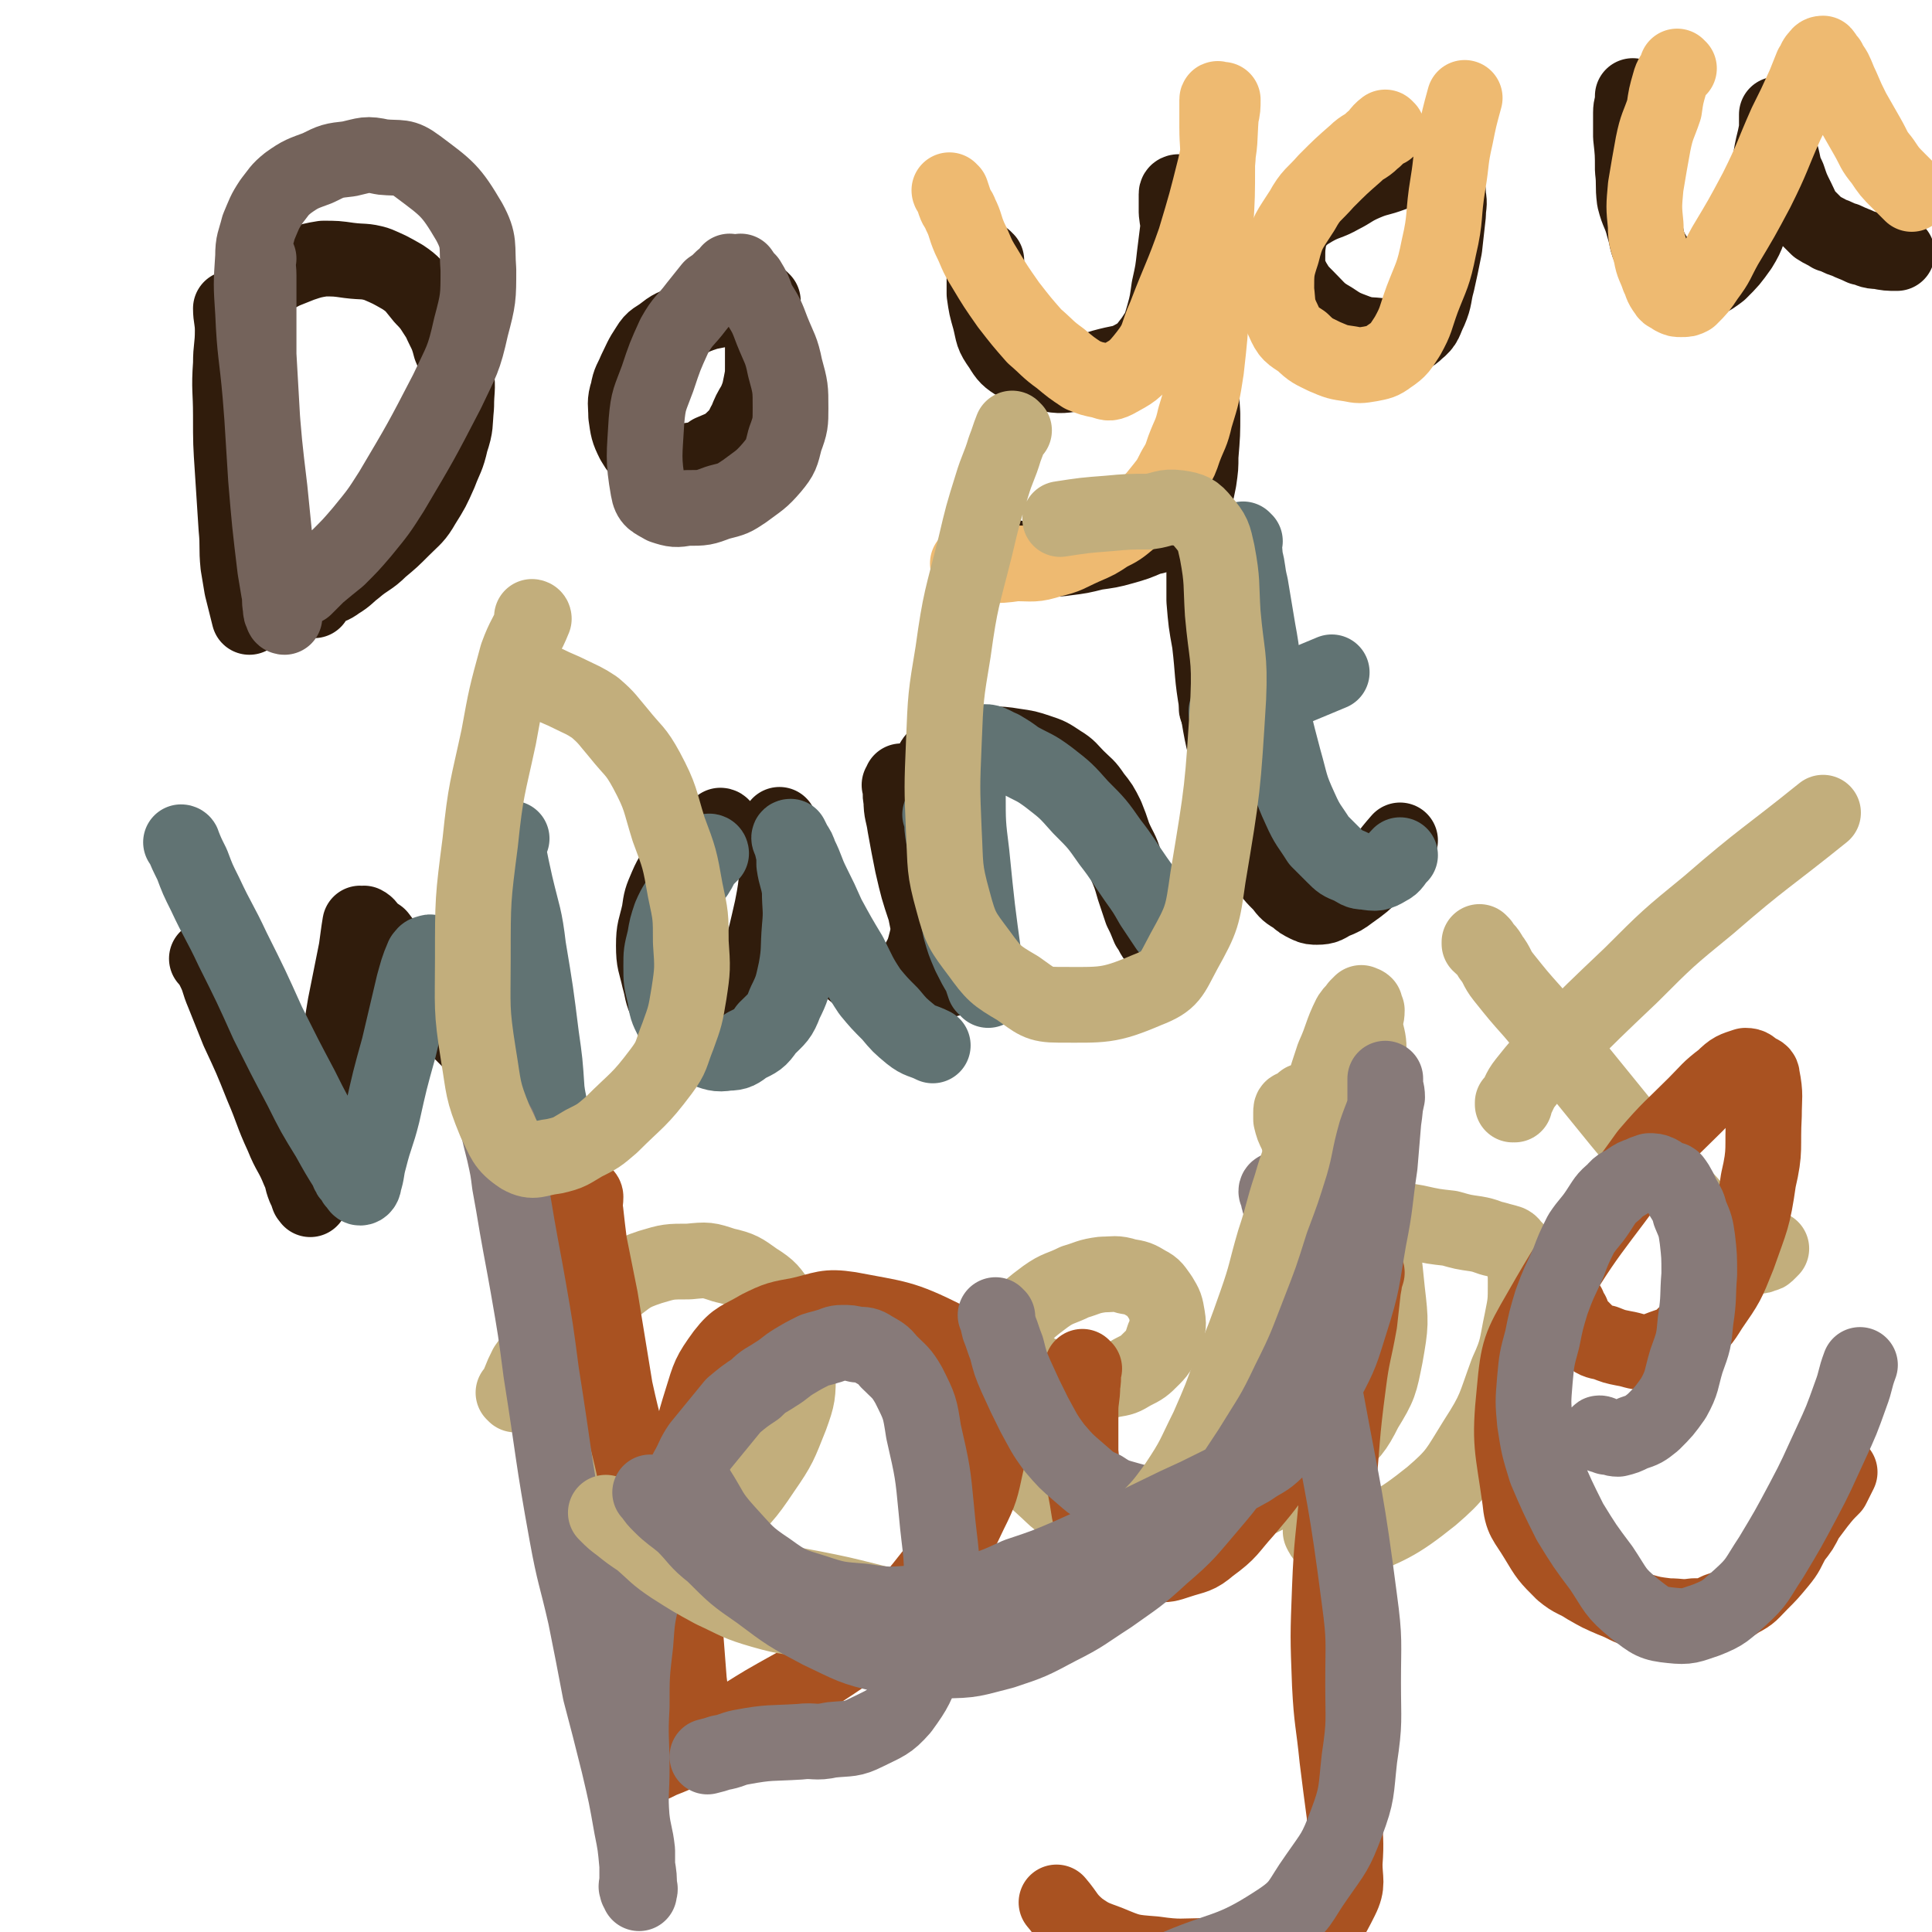
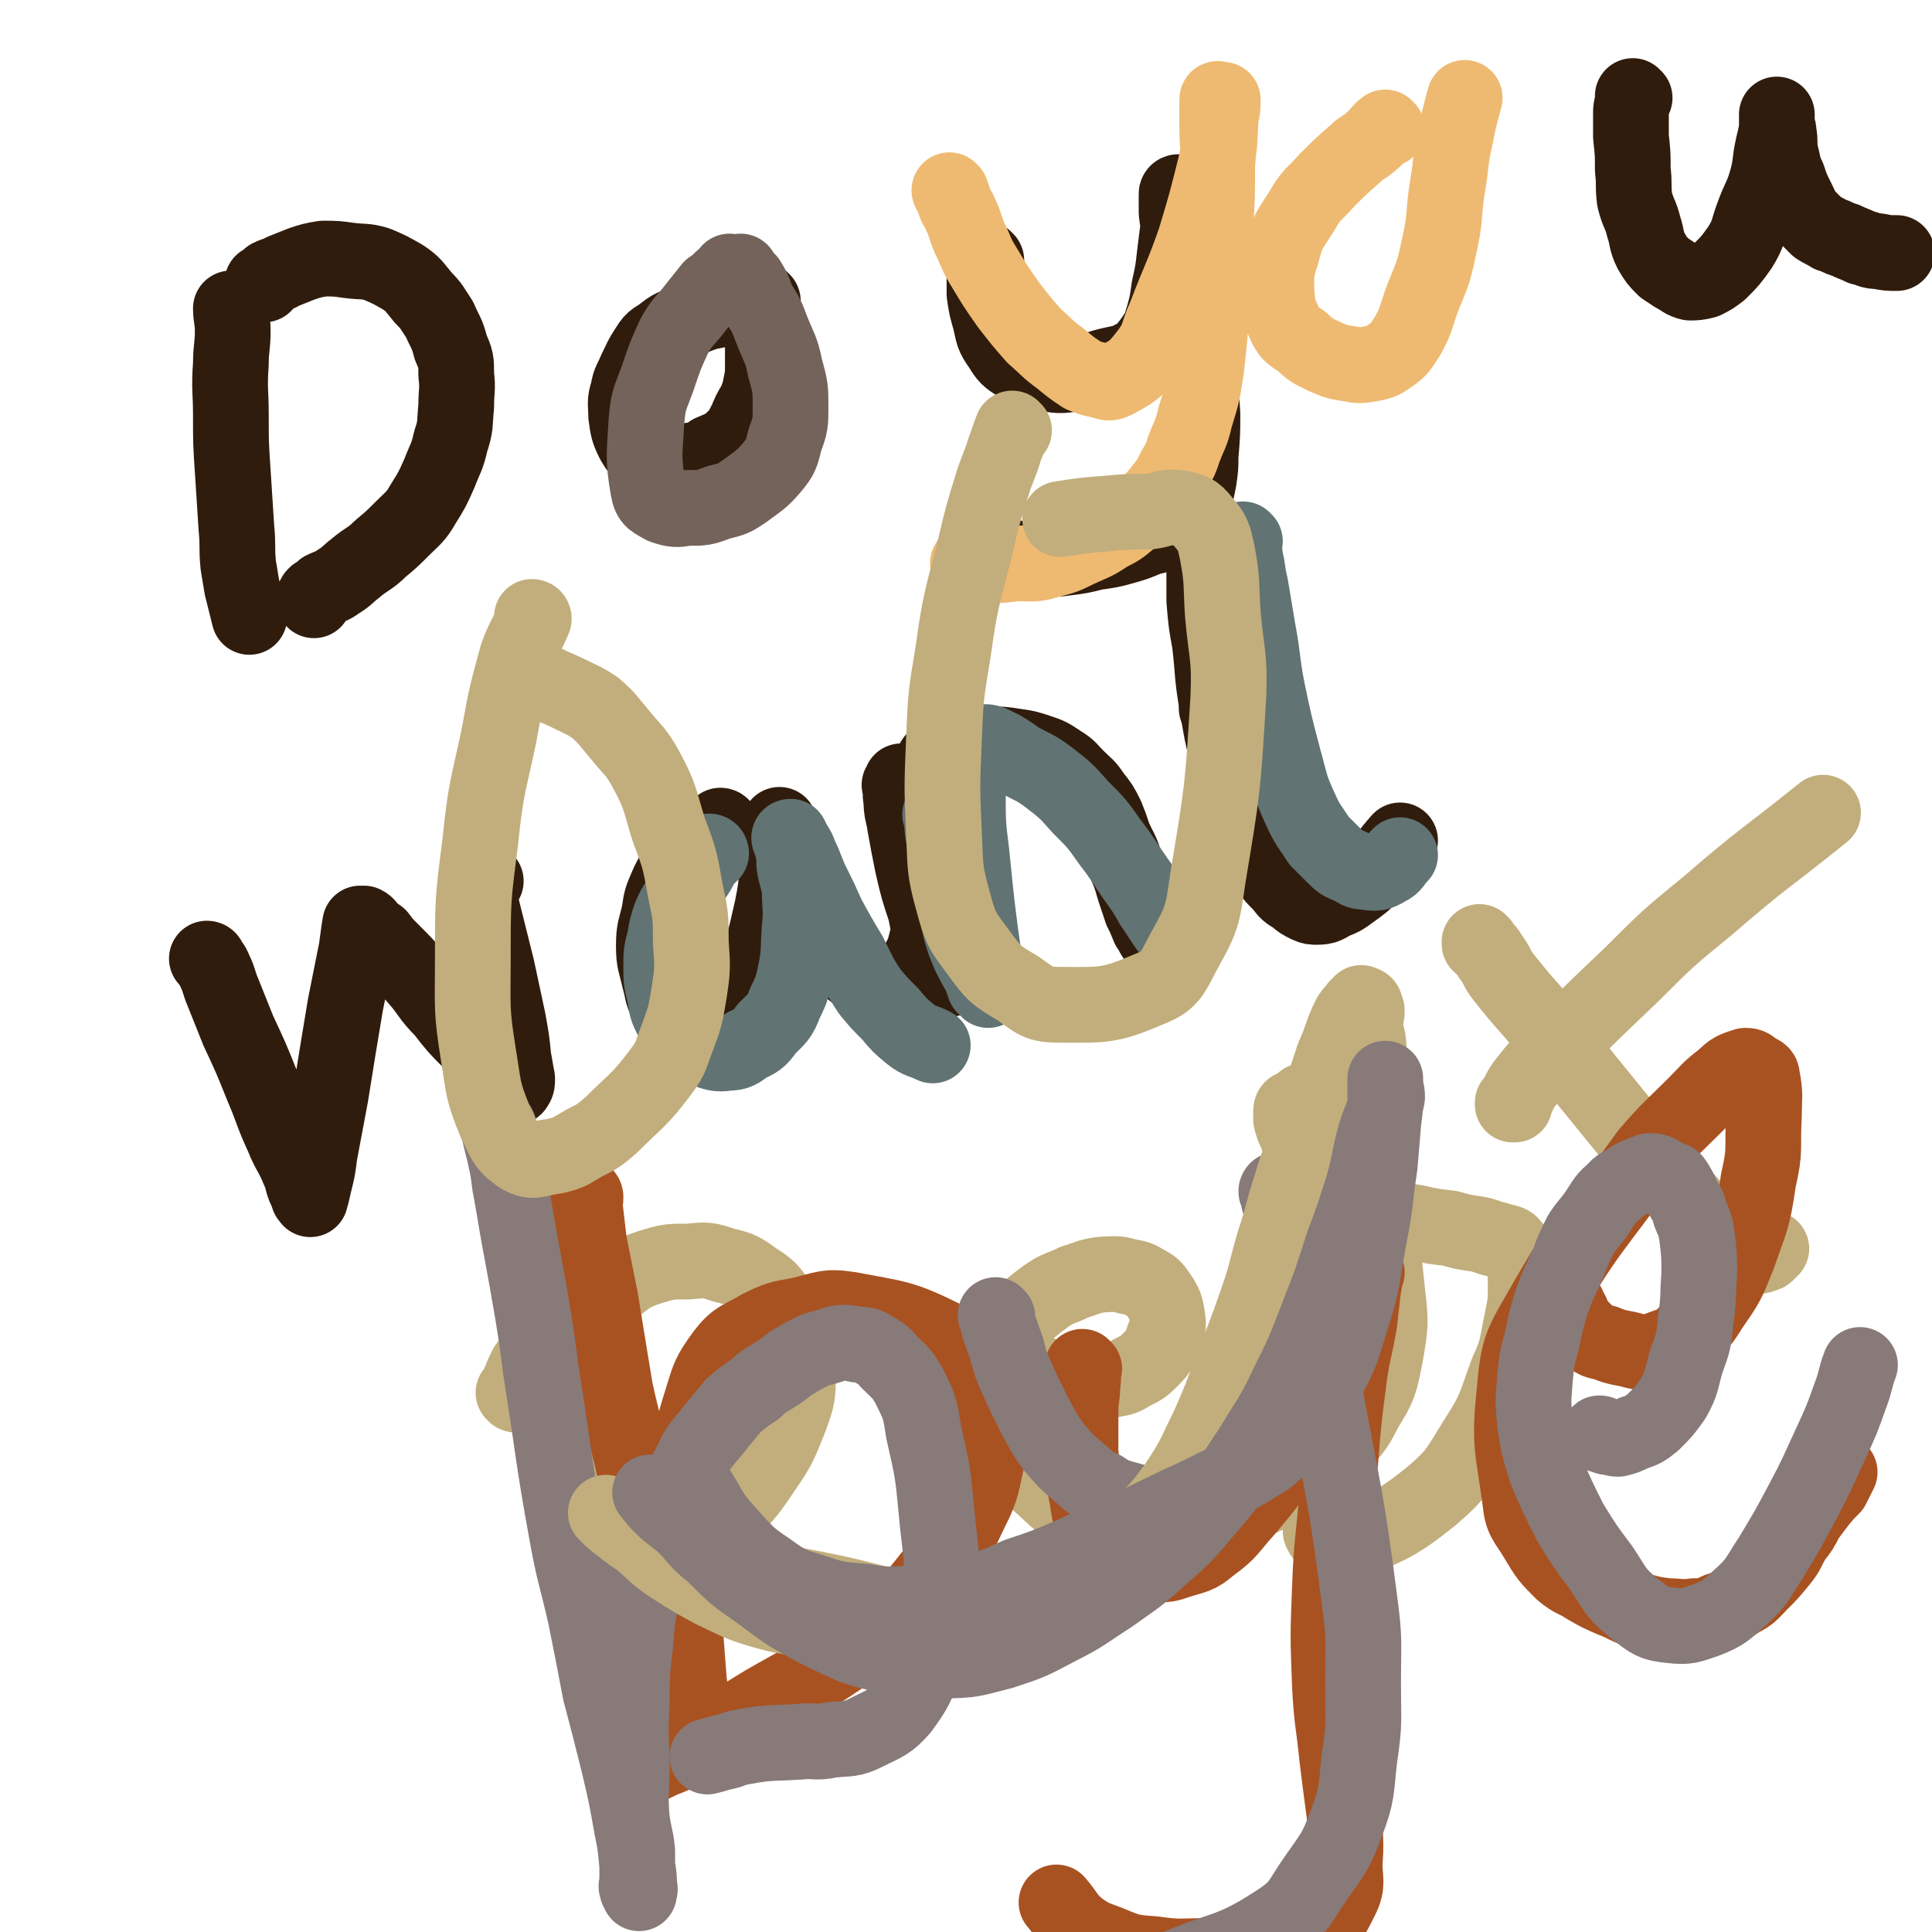
<svg xmlns="http://www.w3.org/2000/svg" viewBox="0 0 1046 1046" version="1.1">
  <g fill="none" stroke="#301C0C" stroke-width="41" stroke-linecap="round" stroke-linejoin="round">
    <path d="M126,168c0,0 0,0 -1,-1 0,0 1,1 1,1 0,0 0,0 0,0 0,0 0,0 -1,-1 0,0 1,1 1,1 0,0 0,0 0,0 0,0 -1,-1 -1,-1 0,5 1,6 1,12 0,9 -1,9 -1,18 -1,14 0,14 0,28 0,15 0,15 1,30 1,16 1,15 2,31 1,10 0,10 1,20 1,6 1,6 2,12 1,4 1,4 2,8 1,4 1,4 2,8 " />
    <path d="M143,154c0,0 0,0 -1,-1 0,0 1,1 1,1 0,0 0,0 0,0 0,0 -1,0 -1,-1 2,-1 2,-1 4,-3 4,-2 4,-1 7,-3 5,-2 5,-2 10,-4 6,-2 6,-2 12,-3 7,0 7,0 14,1 8,1 8,0 15,2 7,3 7,3 14,7 6,4 6,5 11,11 5,5 5,6 9,12 3,7 4,7 6,15 3,7 3,7 3,15 1,8 0,8 0,17 -1,10 0,10 -3,19 -2,9 -3,9 -6,17 -4,9 -4,9 -9,17 -4,7 -5,7 -11,13 -6,6 -6,6 -12,11 -6,6 -7,5 -14,11 -4,3 -4,4 -9,7 -4,3 -4,2 -8,4 -2,2 -2,2 -4,3 -1,1 -1,1 -1,2 -1,0 0,1 0,1 " />
    <path d="M413,163c0,0 -1,0 -1,-1 0,0 0,1 1,1 0,0 0,0 0,0 0,0 -1,0 -1,-1 0,0 1,1 1,1 -2,1 -3,1 -5,1 -3,1 -3,1 -5,1 -5,1 -5,1 -10,2 -5,1 -5,1 -10,2 -6,2 -6,2 -12,5 -5,3 -6,2 -11,6 -5,4 -6,3 -9,8 -4,6 -4,7 -7,13 -2,5 -3,5 -4,11 -2,6 -1,7 -1,13 1,7 1,8 4,14 3,5 3,5 8,8 5,3 6,2 12,3 6,0 6,0 13,-1 5,-1 5,-1 9,-4 7,-3 8,-3 13,-8 4,-3 3,-4 6,-9 2,-5 2,-5 5,-10 2,-5 2,-5 3,-10 1,-5 1,-5 1,-10 0,-3 0,-3 0,-7 0,-2 0,-2 0,-4 0,-2 0,-2 0,-4 0,-2 0,-2 0,-4 " />
    <path d="M534,141c0,0 -1,0 -1,-1 0,0 0,1 0,1 0,0 0,0 0,0 1,0 0,0 0,-1 0,0 0,1 0,1 1,3 0,3 0,7 0,5 0,6 0,11 1,7 1,7 3,14 2,8 1,8 6,15 3,5 4,6 9,9 7,4 7,4 15,5 9,2 9,1 19,0 7,-1 7,-2 15,-4 8,-2 8,-1 15,-5 5,-3 5,-4 9,-9 4,-6 4,-6 6,-13 2,-7 2,-8 3,-15 2,-9 2,-9 3,-18 1,-8 1,-8 2,-16 0,-5 -1,-5 -1,-10 1,-3 1,-3 2,-6 0,-1 0,-1 -1,-2 0,0 -1,0 -1,1 0,1 0,1 0,2 0,4 0,4 0,8 1,9 2,9 3,18 2,13 1,13 3,26 3,18 4,18 6,35 1,15 1,15 2,30 0,11 0,11 -1,23 0,6 0,6 -1,13 -1,5 -1,5 -2,9 -1,4 -2,4 -4,7 -2,4 -2,4 -5,7 -3,2 -3,3 -6,4 -5,3 -5,3 -10,4 -7,3 -7,3 -14,5 -7,2 -8,2 -15,3 -8,2 -8,2 -16,3 -6,1 -7,0 -13,1 -5,0 -5,1 -9,1 -2,0 -2,0 -3,-1 -1,0 -1,0 -3,-1 " />
-     <path d="M771,87c0,0 -1,-1 -1,-1 -2,1 -2,2 -5,3 -5,2 -5,3 -11,5 -8,3 -8,2 -15,5 -7,3 -7,4 -13,7 -7,4 -8,3 -15,7 -5,3 -5,3 -9,7 -3,4 -3,4 -4,8 -1,6 -1,6 -1,12 0,6 0,6 3,12 3,5 3,5 8,10 6,6 6,7 13,11 6,4 6,4 14,7 6,2 6,1 13,2 5,0 5,1 10,0 5,0 6,0 9,-3 5,-4 4,-5 7,-11 3,-7 2,-8 4,-15 2,-9 2,-9 4,-19 1,-9 1,-9 2,-18 0,-5 1,-5 0,-10 0,-3 0,-3 -1,-5 -1,-1 -2,-1 -3,-1 " />
    <path d="M885,53c-1,0 -1,0 -1,-1 0,0 0,1 0,1 0,0 0,0 0,0 0,0 0,0 0,-1 0,0 0,1 0,1 0,4 -1,4 -1,8 0,7 0,7 0,13 1,9 1,9 1,18 1,8 0,8 1,16 2,8 3,7 5,15 2,6 1,7 4,13 3,5 3,5 7,9 3,2 3,2 6,4 4,2 4,3 8,4 3,0 4,0 8,-1 4,-2 4,-2 8,-5 6,-6 6,-6 11,-13 5,-8 4,-9 7,-17 4,-11 5,-10 8,-21 2,-8 1,-8 3,-17 1,-4 1,-4 2,-9 0,-3 0,-3 0,-5 0,-2 0,-2 0,-3 0,0 0,1 0,1 0,0 0,-1 0,-1 0,0 0,0 0,0 0,2 0,2 0,3 0,4 1,4 1,7 1,5 0,5 1,11 2,7 1,7 4,13 2,6 2,6 5,12 2,4 2,5 5,9 3,3 3,3 6,6 3,2 4,2 7,4 4,1 4,2 8,3 4,2 5,2 9,4 5,1 4,2 9,2 5,1 5,1 10,1 " />
    <path d="M113,520c0,0 0,-1 -1,-1 0,0 1,0 1,1 1,2 2,2 3,5 3,6 2,6 5,13 4,10 4,10 8,20 7,15 7,15 13,30 6,14 5,14 11,27 4,10 5,9 9,19 2,4 1,4 3,9 1,2 1,2 2,5 1,0 1,2 1,1 1,-3 1,-4 2,-8 2,-8 2,-8 3,-16 3,-16 3,-16 6,-32 4,-25 4,-25 8,-49 3,-15 3,-15 6,-30 1,-7 1,-8 2,-14 1,0 1,1 1,1 0,0 0,-1 1,-1 2,1 2,2 3,3 2,2 2,2 5,4 3,4 3,4 7,8 7,7 7,7 14,15 7,8 6,9 14,17 7,9 7,9 15,17 6,6 6,6 11,12 3,4 3,4 7,8 2,2 2,2 4,4 1,0 2,1 2,0 1,-1 1,-2 1,-4 -1,-5 -1,-6 -2,-11 -1,-10 -1,-10 -3,-21 -3,-14 -3,-14 -6,-28 -5,-20 -5,-20 -10,-40 0,-2 -1,-2 0,-4 0,-2 0,-2 1,-3 1,-1 2,0 3,0 " />
    <path d="M391,448c0,0 -1,-1 -1,-1 0,0 0,0 1,1 0,0 0,0 0,0 0,0 0,-1 -1,-1 -3,2 -3,3 -6,5 -4,3 -4,3 -7,6 -4,4 -4,4 -8,9 -4,6 -5,6 -8,13 -3,7 -3,7 -4,14 -2,9 -3,9 -3,18 0,9 1,9 3,18 2,7 1,7 4,13 3,6 3,6 8,10 3,4 4,6 8,7 4,1 4,-1 8,-3 5,-2 6,-1 9,-5 5,-6 5,-7 8,-13 5,-10 5,-10 9,-20 4,-13 4,-14 7,-27 2,-10 2,-11 3,-21 1,-7 1,-7 1,-14 0,-3 0,-3 0,-7 0,-1 0,-1 0,-3 0,0 0,0 0,0 0,-1 0,0 0,0 0,0 0,0 0,0 0,1 -1,2 0,3 0,5 0,5 2,10 2,7 2,7 5,14 4,10 4,10 9,19 5,10 4,11 11,19 5,7 6,7 12,13 4,3 4,4 9,6 4,3 5,2 10,2 4,0 5,0 8,-2 5,-2 5,-3 8,-8 4,-7 4,-7 6,-15 2,-11 2,-11 2,-22 0,-12 -1,-12 -3,-24 -1,-10 -1,-10 -4,-20 -2,-5 -2,-5 -4,-11 -2,-3 -1,-3 -3,-7 0,-1 -1,-1 -2,-1 0,0 0,1 -1,2 0,0 1,0 1,1 0,3 -1,3 0,7 0,7 1,7 2,14 2,11 2,11 4,21 3,13 3,13 7,25 2,10 2,10 4,20 2,5 2,5 4,10 2,3 2,3 3,6 0,1 1,2 1,1 0,0 0,-1 0,-2 -1,-4 -1,-4 -2,-8 -4,-21 -5,-21 -8,-42 -2,-16 -1,-16 -2,-32 0,-10 0,-11 1,-21 0,-5 0,-5 2,-9 1,-4 1,-4 4,-7 4,-3 4,-3 8,-4 4,-2 4,-1 8,-2 6,0 6,-1 12,0 6,0 7,0 13,1 7,1 7,1 13,3 6,2 6,2 12,6 5,3 5,4 9,8 5,5 5,4 9,10 4,5 4,5 7,11 2,5 2,5 4,11 3,7 4,7 6,14 3,7 3,7 5,14 2,6 2,6 4,12 2,4 2,4 4,9 2,2 1,2 3,5 1,1 1,2 2,2 1,1 1,0 2,0 " />
    <path d="M653,305c0,0 -1,-1 -1,-1 0,0 0,1 0,1 0,0 0,0 0,0 0,4 0,4 0,8 0,6 0,6 0,12 1,12 1,12 3,23 2,17 1,17 4,34 3,18 3,18 8,35 4,17 5,17 10,32 4,10 4,11 9,20 3,5 3,5 8,10 3,4 3,4 8,7 2,2 2,2 6,4 2,1 3,1 5,1 5,0 5,-1 9,-3 5,-2 5,-2 9,-5 7,-5 7,-5 13,-11 7,-8 7,-9 14,-17 " />
    <path d="M660,384c0,0 -1,-1 -1,-1 0,0 0,0 0,1 0,0 0,0 0,0 1,0 -1,0 0,-1 4,-3 5,-3 10,-5 7,-4 7,-4 15,-7 " />
  </g>
  <g fill="none" stroke="#C2AE7C" stroke-width="41" stroke-linecap="round" stroke-linejoin="round">
    <path d="M295,755c0,0 -1,-1 -1,-1 0,0 0,0 1,1 0,0 0,0 0,0 0,2 0,3 1,5 1,6 1,6 3,11 4,12 4,12 8,24 7,21 7,21 14,41 8,20 8,20 16,39 7,17 7,17 14,33 5,11 6,11 11,22 " />
    <path d="M279,755c0,0 -1,-1 -1,-1 0,0 1,1 1,1 1,-3 1,-3 2,-6 2,-5 2,-5 4,-9 5,-7 5,-7 10,-13 8,-8 7,-8 15,-15 10,-8 10,-8 21,-14 10,-7 9,-8 21,-12 10,-3 10,-3 21,-3 10,-1 10,-1 19,2 9,2 10,3 17,8 8,5 8,6 13,13 6,7 6,8 8,17 3,10 3,10 2,20 0,12 0,13 -4,24 -6,15 -6,16 -15,29 -10,15 -11,15 -24,28 -18,18 -18,17 -37,33 -2,2 -3,1 -5,2 -1,0 -2,-1 -2,0 2,0 4,1 6,1 6,-1 5,-4 10,-5 9,-2 9,-1 18,-1 14,0 14,0 29,1 16,2 16,2 32,5 15,3 15,3 31,7 12,3 12,4 24,7 8,2 8,1 15,3 6,2 6,2 13,4 " />
    <path d="M558,742c0,0 -1,-1 -1,-1 0,0 0,0 0,1 5,1 5,1 9,3 3,2 3,2 7,3 6,2 6,2 13,2 8,0 8,-1 16,-3 6,-1 6,-1 11,-4 6,-3 6,-3 11,-8 4,-4 4,-5 6,-11 2,-5 3,-5 2,-11 -1,-6 -1,-6 -4,-11 -3,-4 -3,-5 -7,-7 -5,-3 -5,-3 -11,-4 -6,-2 -7,-1 -13,-1 -8,1 -8,2 -15,4 -8,4 -9,3 -16,8 -8,6 -8,6 -15,13 -5,6 -6,6 -10,13 -3,8 -3,9 -4,17 0,10 0,11 3,20 2,10 2,11 8,19 7,11 7,12 16,20 9,8 9,10 20,13 25,7 27,8 53,8 17,0 17,-3 33,-9 15,-5 15,-6 28,-14 13,-7 13,-7 24,-17 10,-10 11,-10 17,-22 8,-13 8,-14 11,-29 3,-17 3,-18 1,-35 -2,-18 -1,-19 -8,-36 -10,-29 -11,-30 -26,-56 -4,-7 -6,-8 -11,-11 -1,0 -1,3 -2,4 -2,1 -3,-1 -4,0 -1,0 -1,1 -1,2 0,2 0,2 0,4 1,4 1,4 3,8 2,5 1,6 4,11 4,6 4,7 9,12 6,6 6,5 13,10 9,5 8,6 18,10 10,4 10,3 21,5 9,2 9,2 18,3 7,2 7,2 14,3 6,1 6,2 11,3 3,1 4,1 7,2 2,1 1,2 3,3 1,2 2,2 3,3 1,3 2,3 2,5 1,5 1,6 1,11 0,10 0,10 -2,20 -3,14 -2,15 -8,28 -7,19 -6,20 -17,37 -10,16 -10,18 -24,30 -20,16 -23,16 -46,26 -4,2 -4,-1 -8,-3 -2,0 -2,0 -4,-1 -1,-1 -1,-1 -2,-3 " />
    <path d="M802,511c0,0 -1,-1 -1,-1 0,0 0,0 0,1 0,0 0,0 0,0 3,3 4,3 6,7 4,5 3,6 7,11 8,10 8,10 16,19 11,13 11,13 21,27 13,16 13,16 26,32 11,13 11,14 22,27 9,10 9,10 17,19 6,7 6,8 13,14 4,4 5,3 10,7 3,2 3,2 6,4 3,1 3,1 6,2 2,0 2,0 4,-1 1,0 1,0 2,-1 1,-1 1,-1 2,-2 " />
    <path d="M820,598c0,0 -1,-1 -1,-1 0,0 0,0 0,1 0,0 0,0 0,0 1,0 0,-1 0,-1 0,0 0,1 0,1 4,-6 3,-7 7,-12 8,-10 8,-10 17,-19 20,-20 20,-20 40,-39 20,-20 20,-20 42,-38 30,-26 31,-25 62,-50 " />
  </g>
  <g fill="none" stroke="#74635B" stroke-width="41" stroke-linecap="round" stroke-linejoin="round">
-     <path d="M140,140c0,0 -1,-1 -1,-1 0,4 1,5 1,10 0,10 0,10 0,20 0,11 0,11 0,23 1,17 1,17 2,35 1,16 1,16 2,32 2,24 2,24 5,49 1,6 1,6 2,12 1,4 0,4 1,9 0,2 0,2 1,4 0,1 1,1 1,1 0,0 0,0 0,0 0,0 0,0 0,0 -1,-4 -1,-4 -1,-8 -2,-10 -1,-10 -3,-21 -2,-20 -2,-20 -4,-40 -3,-25 -3,-25 -5,-51 -2,-23 -3,-22 -4,-45 -1,-15 -1,-15 0,-30 0,-8 1,-8 3,-16 3,-7 3,-8 7,-14 4,-5 4,-6 9,-10 7,-5 8,-5 16,-8 8,-4 8,-4 17,-5 9,-2 9,-3 18,-1 10,1 11,-1 19,5 16,12 18,13 28,30 6,11 4,13 5,26 0,15 0,16 -4,31 -4,18 -5,18 -13,35 -14,27 -14,27 -30,54 -7,11 -7,11 -16,22 -6,7 -6,7 -13,14 -5,4 -5,4 -11,9 -3,3 -3,3 -7,7 -4,2 -4,2 -7,5 -2,1 -2,1 -4,3 " />
    <path d="M396,148c0,0 -1,0 -1,-1 0,0 1,1 1,1 -2,2 -3,2 -5,3 -3,3 -3,3 -6,5 -4,5 -4,5 -8,10 -6,8 -7,7 -12,16 -5,11 -5,11 -9,23 -4,11 -5,11 -6,23 -1,18 -2,20 1,37 1,6 3,6 8,9 6,2 7,2 13,1 9,0 9,0 17,-3 8,-2 8,-2 14,-6 8,-6 9,-6 15,-13 5,-6 5,-7 7,-15 3,-8 3,-9 3,-17 0,-11 0,-11 -3,-22 -2,-10 -3,-10 -7,-20 -3,-8 -3,-8 -8,-16 -2,-6 -2,-6 -5,-11 -2,-2 -2,-2 -4,-5 " />
  </g>
  <g fill="none" stroke="#EEBA71" stroke-width="41" stroke-linecap="round" stroke-linejoin="round">
    <path d="M515,104c0,0 -1,0 -1,-1 0,0 0,1 1,1 1,3 1,3 2,6 1,3 2,3 3,6 3,6 2,6 5,13 4,8 3,8 8,16 6,10 6,10 13,20 7,9 7,9 14,17 7,6 7,7 14,12 6,5 6,5 12,9 5,2 5,2 10,3 4,1 4,2 8,0 9,-5 10,-5 17,-14 7,-9 5,-10 10,-21 8,-21 9,-21 16,-41 6,-20 6,-20 11,-40 3,-13 2,-14 3,-27 1,-4 1,-5 1,-9 0,0 -1,1 -2,0 0,0 -1,-1 -1,0 0,2 0,3 0,6 0,4 0,4 0,9 0,10 1,10 0,20 0,17 0,17 -1,34 -1,21 -1,21 -2,42 -1,17 -1,17 -3,35 -2,13 -2,13 -6,26 -2,9 -3,9 -6,17 -2,6 -2,6 -5,11 -3,6 -3,6 -7,11 -4,5 -4,5 -8,9 -5,4 -5,4 -9,7 -6,5 -6,5 -12,8 -6,4 -6,4 -13,7 -9,4 -9,5 -18,7 -9,3 -10,2 -19,2 -7,1 -8,1 -15,1 -6,0 -6,-1 -11,-1 " />
    <path d="M751,70c0,0 -1,-1 -1,-1 -4,3 -3,4 -7,7 -4,4 -5,3 -9,7 -8,7 -8,7 -16,15 -7,8 -8,7 -13,16 -7,11 -8,11 -11,23 -3,9 -3,10 -3,20 1,8 0,9 4,17 3,7 4,7 10,11 5,5 6,5 12,8 7,3 7,3 14,4 5,1 5,1 11,0 5,-1 6,-1 10,-4 6,-4 6,-5 10,-11 5,-9 4,-9 8,-20 5,-13 6,-13 9,-28 4,-17 2,-17 5,-35 2,-12 1,-12 4,-25 2,-10 2,-10 5,-21 " />
-     <path d="M909,37c-1,0 -1,0 -1,-1 0,0 0,1 0,1 -2,4 -3,4 -4,8 -2,7 -2,7 -3,14 -3,9 -4,9 -6,19 -2,11 -2,11 -4,23 -1,11 -1,11 0,21 0,8 1,8 3,16 1,6 2,6 4,12 2,4 1,4 4,8 1,2 2,1 4,3 2,1 2,1 4,1 3,0 3,0 5,-1 5,-5 5,-5 9,-11 6,-8 5,-8 10,-17 9,-15 9,-15 17,-30 9,-18 8,-18 16,-36 5,-10 5,-10 10,-21 2,-5 2,-5 4,-10 2,-2 1,-3 3,-5 1,-1 1,-2 3,-2 1,1 1,2 3,4 1,2 1,2 3,5 2,4 2,5 4,9 3,7 3,7 6,13 4,7 4,7 8,14 4,7 3,7 8,13 4,6 4,6 9,11 3,3 3,3 7,7 " />
  </g>
  <g fill="none" stroke="#617373" stroke-width="41" stroke-linecap="round" stroke-linejoin="round">
-     <path d="M99,457c0,0 0,-1 -1,-1 0,0 1,0 1,1 2,5 2,5 5,11 3,8 3,8 7,16 7,15 8,15 15,30 10,20 10,20 19,40 9,18 9,18 18,35 7,14 7,14 15,27 5,9 5,9 10,17 1,3 1,3 3,5 1,2 1,2 2,3 1,1 1,2 2,2 1,0 2,-1 2,-3 2,-6 1,-6 3,-13 3,-12 4,-12 7,-24 4,-18 4,-18 9,-36 4,-17 4,-17 8,-34 2,-7 2,-8 5,-15 1,-1 1,-2 3,-2 1,-1 2,0 4,1 3,4 2,4 5,9 3,6 3,6 7,12 5,10 5,10 11,19 6,10 6,10 13,20 9,15 9,15 18,29 2,3 3,3 5,5 0,1 1,2 1,1 1,-2 2,-3 2,-6 0,-8 -1,-8 -2,-16 -1,-15 -1,-15 -3,-29 -3,-24 -3,-24 -7,-48 -2,-17 -3,-17 -7,-34 -2,-9 -2,-9 -4,-19 -1,-1 -1,-1 0,-3 0,-2 1,-1 2,-3 " />
    <path d="M385,462c0,0 -1,-1 -1,-1 0,0 1,0 1,1 -2,2 -2,2 -4,4 -2,3 -2,4 -4,7 -3,4 -3,4 -6,9 -4,7 -5,7 -8,14 -2,6 -2,6 -3,12 -2,8 -2,8 -2,15 0,8 0,8 2,16 1,7 1,7 4,13 3,6 4,6 8,10 4,3 4,4 9,6 6,2 7,3 13,2 5,0 6,-1 10,-4 6,-3 7,-3 11,-9 6,-6 7,-6 10,-14 4,-8 4,-9 6,-18 2,-11 1,-11 2,-23 1,-10 0,-10 0,-20 -1,-7 -2,-7 -3,-14 0,-5 0,-5 -1,-9 0,-2 -1,-2 -1,-4 -1,-1 -1,-2 0,-2 0,0 0,0 0,0 1,2 1,2 2,4 2,3 2,3 3,6 4,8 3,8 7,16 4,8 4,8 8,17 6,11 6,11 12,21 5,10 5,11 11,20 5,6 5,6 11,12 5,6 5,6 11,11 5,4 6,3 12,6 " />
    <path d="M510,442c0,0 -1,-1 -1,-1 0,0 0,0 1,1 0,6 0,6 1,12 1,6 1,6 2,12 1,8 1,8 3,16 2,11 2,11 4,21 2,7 2,7 5,14 3,6 3,6 6,11 1,3 1,3 2,6 1,1 1,1 2,2 0,0 0,0 0,0 1,-1 0,-2 0,-4 -1,-6 -1,-5 -2,-11 -4,-29 -4,-29 -7,-59 -2,-16 -2,-16 -2,-33 0,-9 1,-9 2,-18 0,-2 0,-3 1,-4 1,-3 1,-5 4,-5 5,-1 6,1 11,3 5,3 5,3 9,6 9,5 9,4 17,10 9,7 9,7 17,16 9,9 9,9 16,19 7,9 7,10 14,20 5,7 5,7 9,14 4,6 4,6 8,12 4,4 5,4 9,8 " />
    <path d="M674,293c0,0 -1,-1 -1,-1 0,4 1,5 1,10 2,7 1,7 3,15 2,12 2,12 4,24 3,16 2,16 5,32 4,19 4,19 9,38 4,14 3,14 9,27 4,9 5,9 10,17 4,4 4,4 8,8 4,4 4,4 9,6 4,2 4,3 8,3 6,1 7,1 12,-2 4,-2 3,-3 7,-7 " />
-     <path d="M665,386c0,0 -1,-1 -1,-1 0,0 0,1 0,1 4,-1 4,-1 7,-3 5,-1 5,-1 9,-3 8,-3 8,-3 17,-6 12,-5 12,-5 24,-10 " />
  </g>
  <g fill="none" stroke="#A95221" stroke-width="41" stroke-linecap="round" stroke-linejoin="round">
    <path d="M317,648c0,0 -1,-1 -1,-1 0,0 1,0 1,1 0,4 -1,4 0,8 1,9 1,9 2,17 3,15 3,15 6,30 4,24 4,25 8,49 5,23 6,23 11,46 5,21 6,21 11,42 4,18 4,18 8,36 3,13 3,14 6,27 3,15 3,15 6,29 0,1 0,0 1,1 0,1 1,1 1,2 0,0 0,0 0,-1 0,0 0,0 0,-1 0,-1 0,-1 0,-2 -1,-3 -1,-3 -2,-6 -1,-7 -1,-7 -2,-15 -1,-13 -1,-13 -2,-26 -1,-23 -1,-23 -1,-46 1,-23 0,-23 3,-46 2,-17 2,-18 7,-34 4,-13 4,-14 12,-25 7,-9 9,-8 19,-14 10,-5 11,-5 22,-7 13,-3 14,-5 27,-3 26,5 28,4 52,16 12,5 12,7 19,18 6,11 6,13 7,25 0,12 -1,12 -4,24 -3,14 -3,15 -9,27 -8,17 -8,17 -19,32 -11,14 -11,14 -24,26 -14,13 -15,12 -31,23 -18,12 -18,11 -37,22 -15,9 -15,10 -31,18 -12,7 -12,8 -25,13 -6,3 -6,3 -13,5 " />
    <path d="M587,741c0,0 -1,-1 -1,-1 0,4 1,5 0,10 0,7 -1,7 -1,14 0,11 0,11 0,22 1,11 1,11 3,22 2,10 1,11 5,20 3,7 4,7 9,12 5,4 6,4 12,6 5,2 6,1 12,1 6,0 6,0 12,-2 9,-3 10,-2 17,-8 11,-8 10,-9 19,-19 11,-13 11,-13 20,-26 12,-19 12,-19 21,-39 8,-14 7,-15 13,-30 6,-17 7,-18 12,-34 0,-1 -2,0 -2,-1 0,0 1,-1 1,-1 0,5 0,6 -1,11 -1,9 -1,9 -2,18 -3,17 -4,17 -6,33 -4,30 -3,30 -6,60 -2,25 -3,25 -4,51 -1,26 -1,26 0,52 1,20 2,20 4,40 2,16 2,16 4,31 0,13 1,13 0,26 0,9 2,11 -2,19 -6,12 -7,14 -19,22 -9,6 -10,5 -22,7 -15,2 -15,2 -31,2 -15,0 -15,1 -29,-1 -13,-1 -13,-1 -25,-6 -8,-3 -9,-3 -16,-8 -7,-6 -6,-7 -12,-14 " />
    <path d="M849,707c0,0 -1,-1 -1,-1 0,0 0,0 0,1 1,2 1,2 3,4 1,3 1,3 3,6 3,3 3,3 6,6 4,3 4,3 9,4 5,2 5,2 10,3 6,1 6,2 11,2 6,0 6,-1 12,-3 6,-2 6,-2 11,-7 8,-6 8,-6 13,-14 9,-13 9,-13 15,-28 7,-20 8,-20 11,-41 4,-17 2,-17 3,-35 0,-10 1,-11 -1,-21 0,-2 -1,-2 -3,-3 -3,-2 -3,-3 -6,-3 -6,2 -7,2 -12,7 -8,6 -8,7 -15,14 -13,13 -14,13 -26,27 -30,42 -33,41 -58,85 -11,19 -12,21 -14,43 -3,29 -1,30 3,59 1,11 3,11 9,21 6,10 6,10 14,18 6,5 7,4 13,8 7,4 7,4 14,7 8,3 7,4 15,6 7,2 7,2 15,3 7,0 7,1 14,0 6,0 7,0 13,-3 6,-2 6,-2 12,-6 6,-3 6,-4 11,-9 5,-5 5,-5 10,-11 5,-6 4,-6 8,-13 4,-5 4,-5 7,-11 3,-4 3,-4 6,-8 4,-5 4,-5 8,-9 2,-4 2,-4 4,-8 " />
  </g>
  <g fill="none" stroke="#877A79" stroke-width="41" stroke-linecap="round" stroke-linejoin="round">
    <path d="M270,610c0,0 -1,-1 -1,-1 0,0 0,0 1,1 0,0 0,0 0,0 0,0 -1,-1 -1,-1 1,2 1,3 2,7 1,4 1,4 2,8 2,9 2,9 3,17 2,11 2,11 4,23 3,17 3,16 6,33 4,23 4,23 7,46 7,44 6,44 14,88 4,22 5,22 10,44 4,20 4,20 8,41 5,19 5,19 10,39 4,17 4,17 7,34 2,10 2,10 3,21 1,6 1,6 1,12 1,1 0,1 0,2 0,1 0,1 0,1 0,0 0,0 0,-1 0,0 0,0 0,-1 0,0 0,0 -1,0 0,0 0,0 0,-1 -1,-1 0,-1 0,-2 0,0 0,0 0,-1 0,-1 0,-1 0,-2 0,0 0,0 0,-1 0,-3 0,-3 0,-6 0,-4 0,-4 0,-8 -1,-9 -2,-9 -3,-18 -1,-13 0,-13 0,-27 0,-16 -1,-16 0,-33 0,-17 0,-17 2,-34 1,-14 1,-14 4,-27 2,-11 2,-11 5,-22 2,-9 2,-9 5,-17 3,-7 4,-7 7,-15 4,-7 4,-7 7,-13 4,-7 3,-7 7,-13 9,-11 9,-11 18,-22 6,-5 6,-5 12,-9 5,-5 5,-4 11,-8 5,-3 5,-4 10,-7 5,-3 5,-3 11,-6 3,-1 4,-1 7,-2 4,-1 4,-2 8,-2 4,0 4,0 8,1 4,0 5,0 8,2 5,3 6,3 9,7 6,6 7,6 11,13 6,12 6,12 8,25 5,22 5,22 7,43 2,23 4,24 2,47 -1,17 -2,18 -8,35 -5,13 -5,14 -13,25 -7,8 -9,8 -19,13 -8,4 -9,3 -19,4 -9,2 -9,0 -17,1 -16,1 -16,0 -32,3 -5,1 -5,2 -11,3 -3,1 -3,1 -7,2 " />
    <path d="M540,713c0,0 -1,-1 -1,-1 1,2 1,3 2,7 2,5 2,6 4,11 2,8 2,8 5,15 5,11 5,11 10,21 5,9 5,10 11,18 6,7 6,7 13,13 6,5 6,6 13,9 6,4 7,4 14,6 7,2 8,2 15,2 8,0 9,1 17,-2 7,-2 8,-2 14,-8 8,-8 9,-8 14,-18 6,-14 5,-15 9,-30 5,-19 6,-19 9,-38 3,-16 2,-17 3,-33 1,-13 1,-13 2,-26 0,-5 -1,-5 -1,-11 0,-1 1,-1 0,-2 0,-1 0,-1 -1,-2 0,0 -1,0 -1,1 0,0 0,1 1,1 0,3 0,3 1,6 2,8 2,8 4,17 4,16 4,16 8,33 7,28 8,28 13,56 10,54 11,54 18,108 3,22 2,23 2,45 0,21 1,21 -2,41 -2,18 -1,19 -7,35 -6,16 -7,16 -16,29 -10,14 -8,16 -22,25 -26,17 -29,13 -58,26 " />
    <path d="M867,777c0,0 -2,-1 -1,-1 1,0 2,1 4,2 3,0 3,1 6,1 4,-1 4,-1 8,-3 6,-2 6,-2 11,-6 6,-6 6,-6 11,-13 5,-9 4,-10 7,-20 4,-11 4,-11 5,-22 2,-13 1,-13 2,-25 0,-10 0,-10 -1,-19 -1,-7 -1,-7 -4,-14 -1,-4 -1,-4 -4,-9 -2,-4 -2,-5 -5,-9 -1,-1 -2,0 -4,-1 -2,-1 -2,-2 -4,-3 -2,-1 -3,-1 -5,-1 -3,1 -3,1 -5,2 -3,1 -3,1 -6,3 -4,3 -5,2 -8,6 -5,4 -5,5 -9,11 -4,6 -5,6 -9,12 -4,8 -4,8 -7,16 -5,11 -5,10 -9,21 -3,10 -3,10 -5,20 -3,11 -3,11 -4,22 -1,12 -1,12 0,23 2,13 2,13 6,26 6,14 6,14 13,28 8,13 8,13 17,25 8,12 7,13 18,22 9,7 10,8 20,9 9,1 10,0 19,-3 10,-4 10,-5 18,-12 10,-9 9,-10 17,-22 9,-15 9,-15 17,-30 8,-15 8,-16 15,-31 6,-13 6,-13 11,-27 3,-8 2,-8 5,-16 " />
  </g>
  <g fill="none" stroke="#C2AE7C" stroke-width="41" stroke-linecap="round" stroke-linejoin="round">
    <path d="M289,335c0,0 -1,-1 -1,-1 0,0 1,0 1,1 -4,10 -5,9 -9,20 -6,22 -6,22 -10,44 -6,28 -7,28 -10,57 -4,31 -4,31 -4,63 0,26 -1,27 3,52 3,18 2,19 9,36 5,10 5,13 14,19 7,4 9,1 18,0 9,-2 9,-3 16,-7 8,-4 8,-4 15,-10 14,-14 15,-13 27,-29 6,-8 5,-9 9,-19 4,-11 4,-11 6,-23 2,-13 2,-14 1,-28 0,-14 0,-14 -3,-28 -3,-17 -3,-17 -9,-33 -5,-16 -4,-17 -12,-32 -6,-11 -7,-10 -15,-20 -6,-7 -6,-8 -13,-14 -6,-4 -7,-4 -13,-7 -6,-3 -7,-3 -13,-6 " />
    <path d="M549,233c0,0 -1,-1 -1,-1 -2,5 -2,6 -4,11 -3,10 -4,10 -7,20 -5,16 -5,16 -9,33 -7,28 -8,28 -12,57 -4,24 -4,24 -5,49 -1,24 -1,24 0,48 1,19 0,20 5,38 4,15 5,16 14,28 8,11 9,12 21,19 10,7 11,9 22,9 24,0 27,1 48,-8 13,-5 13,-8 20,-21 10,-18 10,-19 13,-40 8,-48 8,-48 11,-97 1,-23 -1,-23 -3,-46 -1,-16 0,-17 -3,-33 -2,-9 -2,-10 -8,-17 -4,-5 -6,-6 -13,-7 -8,-1 -8,1 -16,2 -11,0 -11,0 -22,1 -13,1 -13,1 -26,3 " />
    <path d="M329,820c0,0 -1,-1 -1,-1 0,0 0,0 1,1 3,3 3,3 7,6 5,4 5,4 11,8 8,7 8,8 17,14 11,7 11,7 22,13 13,6 13,7 27,11 14,4 14,3 28,5 15,2 15,2 31,2 13,0 13,1 26,-1 28,-5 28,-5 55,-13 12,-3 12,-4 22,-9 12,-6 12,-5 23,-13 11,-8 11,-8 21,-18 10,-10 10,-10 18,-21 10,-15 9,-15 17,-31 7,-16 7,-16 13,-33 7,-17 7,-17 13,-34 6,-17 5,-17 10,-34 5,-15 4,-15 9,-30 4,-14 5,-14 9,-27 4,-12 4,-12 8,-24 3,-10 3,-10 6,-19 5,-11 4,-12 9,-22 2,-3 2,-2 4,-5 1,-1 1,-1 2,-2 0,0 0,0 1,1 0,0 -1,0 -1,0 1,0 1,-1 2,0 0,1 0,1 1,3 0,4 -1,4 -1,8 1,7 2,7 2,13 -1,10 -1,10 -2,20 -1,12 0,12 -2,24 -2,14 -2,15 -6,29 -3,13 -4,13 -8,26 -5,13 -5,13 -10,26 -7,17 -7,17 -15,33 -7,15 -7,16 -16,31 -8,15 -8,15 -18,29 -11,15 -11,15 -23,29 -11,13 -11,14 -24,24 -12,10 -12,11 -26,18 -13,7 -14,7 -28,10 -13,4 -13,4 -27,5 -29,0 -29,-1 -58,-3 -14,-1 -14,-1 -28,-3 -15,-2 -15,-2 -30,-5 -12,-2 -12,-2 -24,-5 -8,-2 -8,-1 -15,-4 -5,-1 -5,-1 -10,-3 -5,-3 -6,-3 -8,-7 -5,-6 -3,-7 -6,-15 " />
  </g>
  <g fill="none" stroke="#877A79" stroke-width="41" stroke-linecap="round" stroke-linejoin="round">
    <path d="M353,809c0,0 -1,-1 -1,-1 0,0 0,0 1,1 2,3 2,3 5,6 5,5 6,5 12,10 8,8 7,9 16,16 12,12 12,12 25,21 16,12 16,12 33,21 17,8 17,9 35,13 15,4 16,4 31,3 17,0 17,-1 33,-5 15,-5 15,-5 30,-13 14,-7 14,-8 28,-17 14,-10 15,-10 28,-22 14,-12 14,-13 26,-27 12,-14 12,-15 22,-30 11,-18 12,-18 21,-37 9,-18 9,-19 16,-37 7,-18 7,-18 13,-37 6,-16 6,-16 11,-32 4,-14 3,-15 7,-29 3,-9 4,-9 6,-19 0,-4 -1,-4 -1,-7 0,-1 0,-1 0,-3 0,0 0,0 0,0 0,0 0,0 0,1 0,0 0,0 0,1 0,1 0,1 0,2 0,3 0,3 0,6 0,6 0,6 -1,13 -1,12 -1,12 -2,24 -3,20 -2,20 -6,40 -4,23 -3,23 -10,45 -5,16 -5,17 -13,32 -5,11 -6,11 -13,22 -6,8 -6,8 -14,15 -6,6 -7,5 -14,10 -9,5 -9,5 -19,10 -10,5 -10,5 -21,10 -29,14 -28,14 -57,27 -14,6 -14,6 -29,11 -13,6 -13,6 -28,10 -14,4 -14,4 -29,5 -13,1 -14,1 -27,-1 -13,-1 -14,-1 -26,-5 -13,-4 -14,-4 -25,-12 -12,-8 -12,-9 -23,-21 -9,-10 -8,-11 -15,-22 " />
  </g>
</svg>